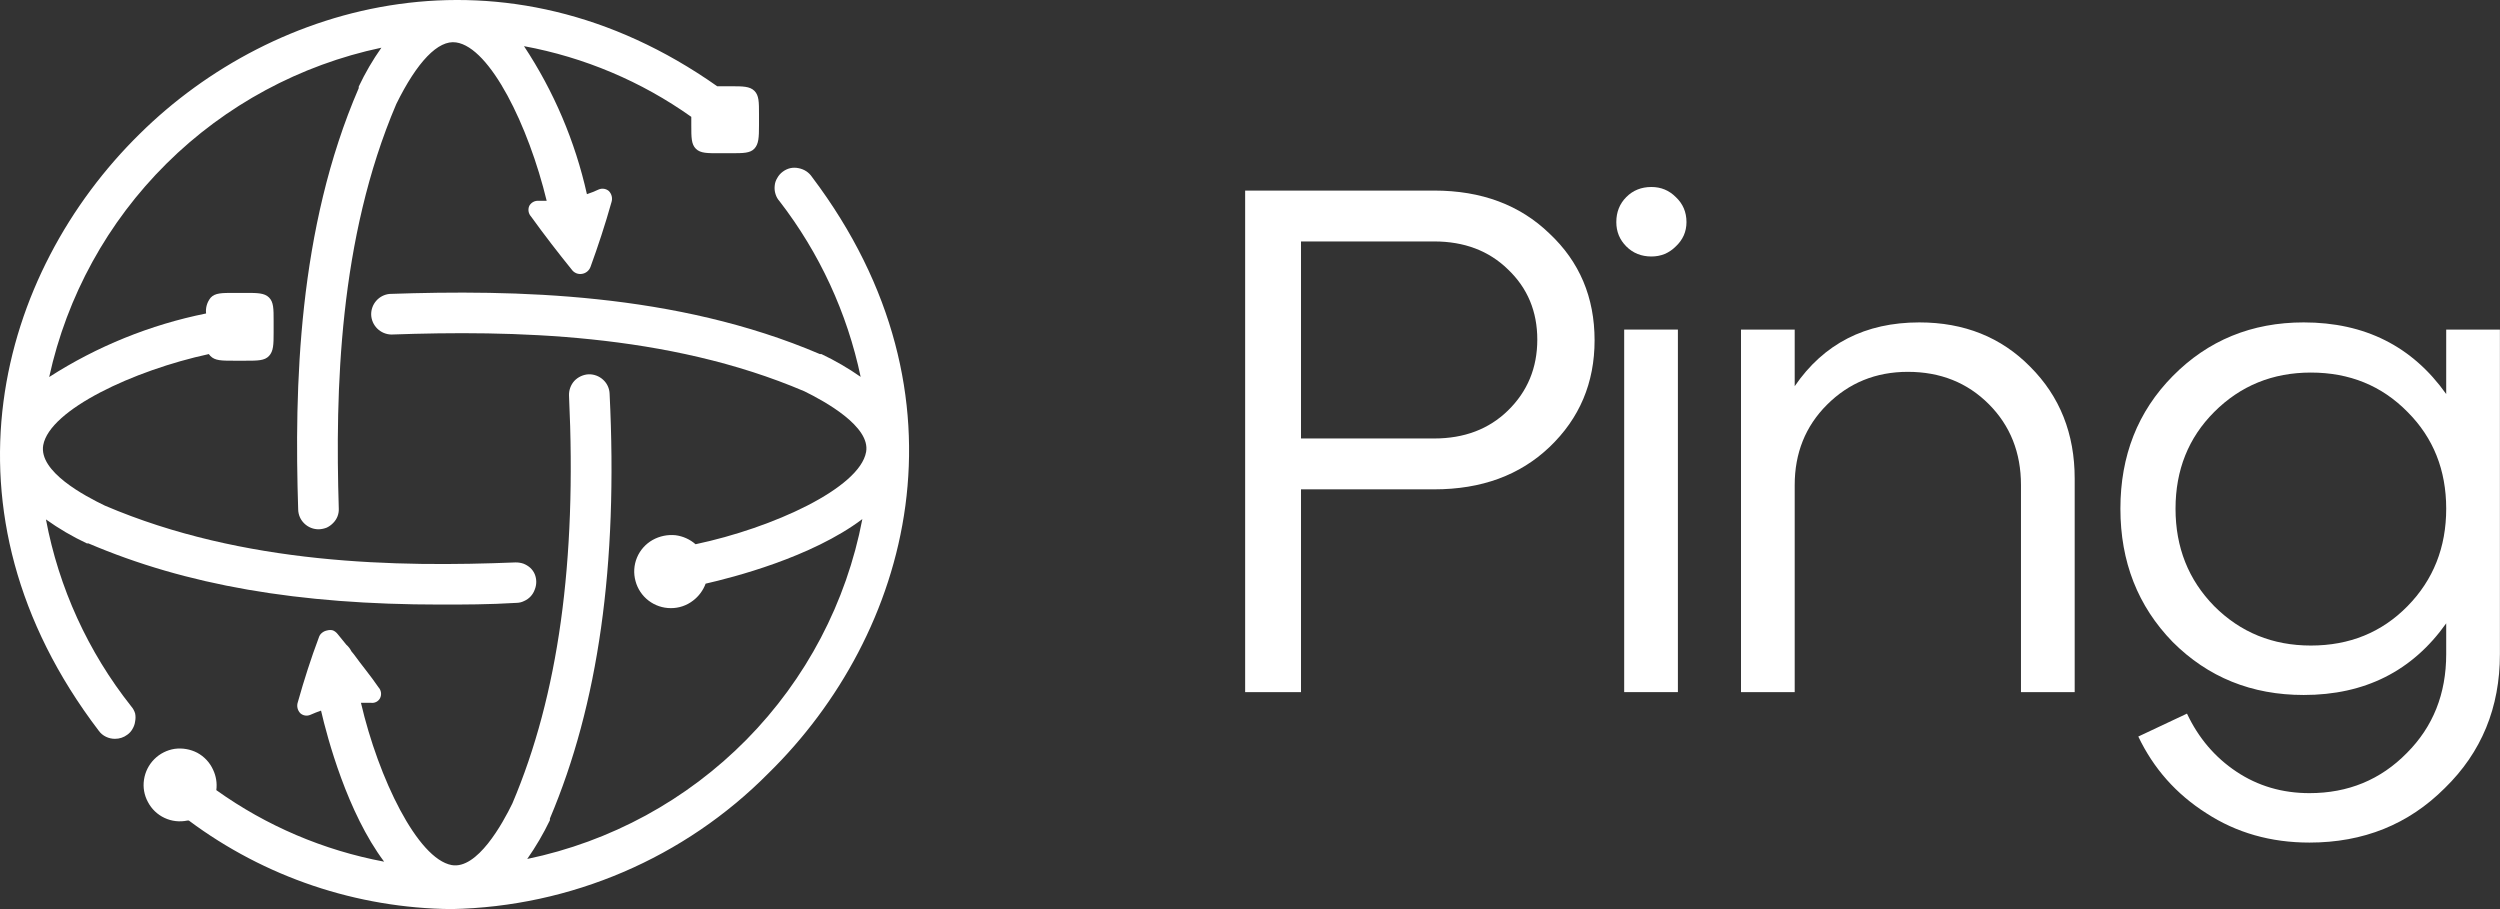
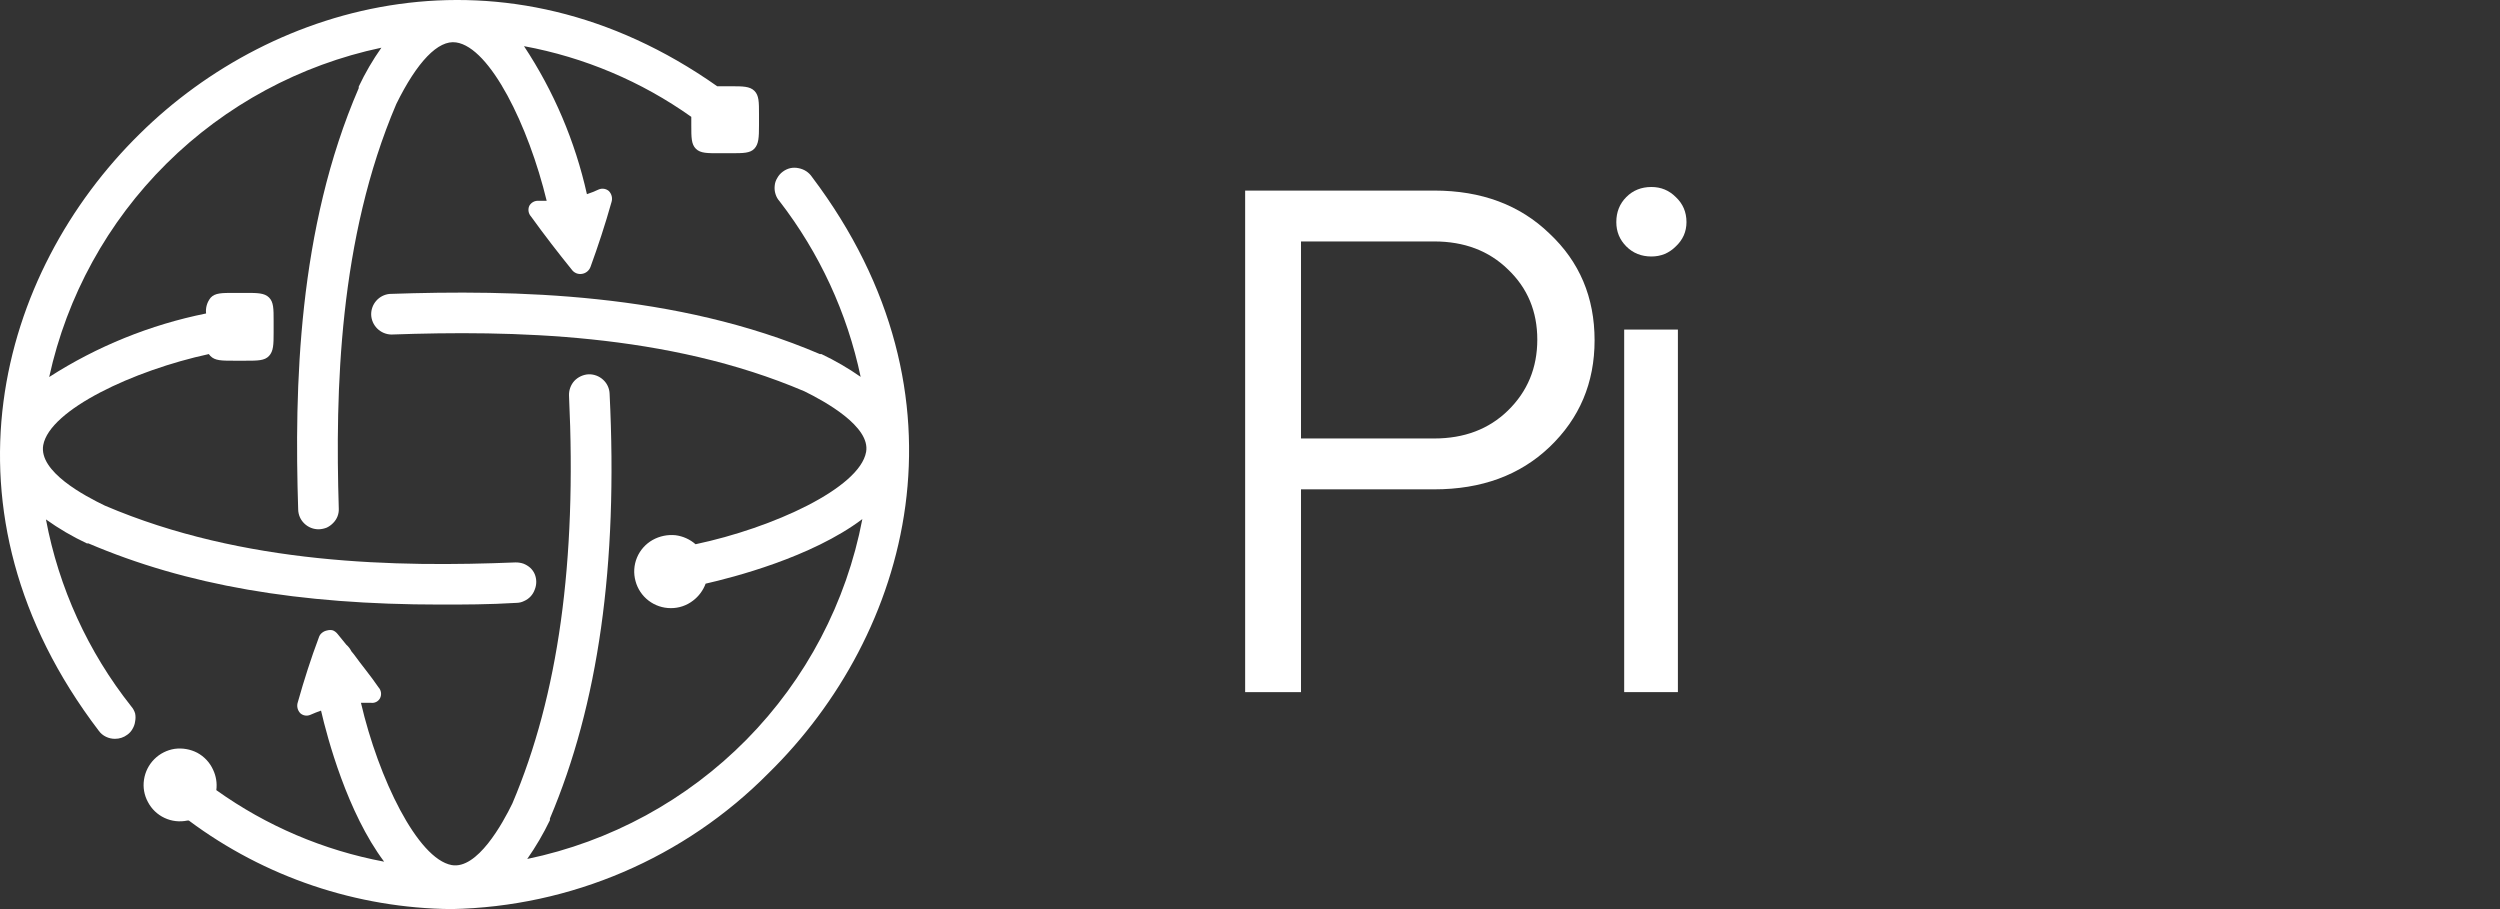
<svg xmlns="http://www.w3.org/2000/svg" width="1925" height="700" viewBox="0 0 1925 700" fill="none">
  <rect x="0" y="0" width="1925" height="700" fill="#333333" stroke="none" />
  <path d="M1244.56 171.016C1244.56 163.292 1247.13 156.856 1252.28 151.707C1257.42 146.557 1263.86 143.983 1271.58 143.983C1278.93 143.983 1285.18 146.557 1290.32 151.707C1295.84 156.856 1298.59 163.292 1298.59 171.016C1298.59 178.372 1295.84 184.624 1290.32 189.774C1285.18 194.923 1278.93 197.497 1271.58 197.497C1263.86 197.497 1257.42 194.923 1252.28 189.774C1247.13 184.624 1244.56 178.372 1244.56 171.016Z" fill="white" />
  <path d="M1291.98 532.928H1250.62V253.77H1291.98V532.928Z" fill="white" />
-   <path d="M1563.32 282.458C1540.9 259.655 1512.41 248.253 1477.86 248.253C1436.32 248.253 1404.34 264.62 1381.92 297.354V253.77H1340.57V532.928H1381.92V373.488C1381.92 348.846 1390.19 328.249 1406.73 311.698C1423.64 294.78 1444.41 286.32 1469.04 286.32C1494.03 286.32 1514.8 294.596 1531.34 311.147C1547.88 327.697 1556.15 348.478 1556.15 373.488V532.928H1597.51V368.523C1597.51 333.95 1586.11 305.262 1563.32 282.458Z" fill="white" />
-   <path fill-rule="evenodd" clip-rule="evenodd" d="M1883.58 253.77V303.423C1857.48 266.643 1820.91 248.253 1773.86 248.253C1733.79 248.253 1700.16 262.046 1672.96 289.63C1646.12 316.847 1632.71 350.869 1632.71 391.694C1632.71 432.52 1646.12 466.725 1672.96 494.309C1700.16 521.526 1733.79 535.135 1773.86 535.135C1820.91 535.135 1857.48 516.745 1883.58 479.965V503.688C1883.58 534.215 1873.47 559.593 1853.26 579.822C1833.04 600.419 1808.04 610.717 1778.27 610.717C1757.32 610.717 1738.57 605.2 1722.03 594.166C1705.49 583.132 1692.81 568.237 1683.98 549.479L1646.49 567.133C1658.25 591.775 1675.71 611.453 1698.87 626.165C1722.03 641.244 1748.49 648.784 1778.27 648.784C1819.81 648.784 1854.54 634.808 1882.48 606.855C1910.78 579.27 1924.93 544.881 1924.93 503.688V253.77H1883.58ZM1853.81 466.725C1833.96 486.953 1809.15 497.068 1779.37 497.068C1749.97 497.068 1725.15 486.953 1704.94 466.725C1685.09 446.496 1675.16 421.486 1675.16 391.694C1675.16 361.903 1685.09 337.076 1704.94 317.215C1725.15 296.986 1749.97 286.872 1779.37 286.872C1809.15 286.872 1833.96 296.986 1853.81 317.215C1873.66 337.076 1883.58 361.903 1883.58 391.694C1883.58 421.486 1873.66 446.496 1853.81 466.725Z" fill="white" />
  <path fill-rule="evenodd" clip-rule="evenodd" d="M958.762 532.928H1001.77V376.798H1104.32C1140.71 376.798 1170.31 365.948 1193.1 344.248C1216.25 322.18 1227.83 294.78 1227.83 262.046C1227.83 228.944 1216.25 201.543 1193.1 179.843C1170.31 157.775 1140.71 146.741 1104.32 146.741H958.762V532.928ZM1001.77 337.628V185.912H1104.32C1127.48 185.912 1146.41 193.084 1161.12 207.428C1176.19 221.772 1183.72 239.794 1183.72 261.494C1183.72 283.194 1176.19 301.4 1161.12 316.112C1146.41 330.456 1127.48 337.628 1104.32 337.628H1001.77Z" fill="white" />
  <path d="M625.272 136.295C624.095 134.531 622.577 133.019 620.807 131.846C619.011 130.684 617.003 129.884 614.898 129.491C612.778 129.03 610.583 129.03 608.463 129.491C606.367 129.999 604.4 130.935 602.685 132.238C600.946 133.527 599.512 135.18 598.483 137.08C597.341 138.896 596.665 140.962 596.513 143.099C596.273 145.259 596.497 147.444 597.17 149.511C597.773 151.497 598.803 153.328 600.19 154.876C630.984 194.711 652.351 240.961 662.699 290.175C653.137 283.505 643.034 277.64 632.495 272.641H631.313C520.215 225.143 395.986 223.049 299.99 226.32C296.032 226.703 292.369 228.575 289.747 231.555C287.108 234.551 285.701 238.43 285.807 242.415C285.973 246.433 287.667 250.237 290.545 253.056C293.422 255.875 297.269 257.497 301.303 257.594C394.016 254.322 513.912 256.285 619.363 301.297C634.858 308.887 670.447 328.384 666.901 348.011C661.911 375.882 595.069 406.501 535.58 419.063C531.261 415.287 525.913 412.873 520.215 412.128C514.068 411.497 507.875 412.777 502.487 415.792C497.072 418.859 492.84 423.641 490.461 429.377C488.082 435.113 487.693 441.477 489.355 447.458C490.948 453.428 494.478 458.705 499.395 462.468C504.311 466.231 510.339 468.269 516.538 468.263C522.716 468.303 528.727 466.276 533.61 462.506C538.04 459.161 541.413 454.619 543.328 449.421C563.945 444.71 624.747 429.27 664.012 399.697C651.767 463.845 620.721 522.938 574.793 569.516C528.866 616.094 470.117 648.067 405.966 661.399C412.594 651.945 418.436 641.968 423.432 631.565V630.256C460.596 542.586 475.96 435.42 469.394 303.129C469.318 301.101 468.837 299.107 467.981 297.265C467.124 295.423 465.908 293.769 464.404 292.4C461.337 289.581 457.281 288.077 453.111 288.213C448.96 288.476 445.064 290.3 442.211 293.316C439.453 296.406 437.995 300.436 438.14 304.569C444.18 432.672 429.866 535.389 394.541 618.61C387.056 634.051 367.489 669.642 347.791 666.109C321.526 661.268 291.454 599.376 277.928 541.147H285.545C286.949 541.367 288.387 541.145 289.658 540.511C290.929 539.878 291.97 538.866 292.636 537.615C293.313 536.264 293.562 534.739 293.351 533.244C293.14 531.748 292.479 530.353 291.454 529.24C285.413 520.342 278.322 511.968 272.413 503.724L270.574 501.5C269.622 499.55 268.282 497.813 266.634 496.396L259.937 488.153C258.997 486.962 257.78 486.019 256.391 485.404C254.973 485.014 253.476 485.014 252.058 485.404C250.567 485.662 249.166 486.292 247.987 487.237C246.782 488.16 245.908 489.445 245.492 490.901C239.582 506.603 234.198 523.352 229.339 540.624C228.825 542.103 228.737 543.696 229.085 545.223C229.433 546.749 230.203 548.148 231.309 549.26C232.337 550.153 233.599 550.737 234.947 550.946C236.295 551.154 237.674 550.978 238.926 550.438C241.684 549.26 244.441 548.082 247.199 547.166C252.058 568.233 267.422 625.677 295.788 663.493C249.193 654.757 205.085 635.953 166.568 608.404C167.268 603.04 166.402 597.588 164.073 592.702C161.553 587.123 157.262 582.525 151.86 579.617C146.528 576.867 140.477 575.817 134.525 576.608C128.563 577.521 123.051 580.314 118.797 584.576C114.543 588.838 111.772 594.346 110.888 600.292C109.965 606.224 111.026 612.293 113.908 617.564C116.704 622.919 121.185 627.212 126.664 629.788C132.142 632.364 138.317 633.08 144.243 631.826H145.425C203.842 675.408 274.686 699.29 347.66 700C439.556 698.158 527.1 660.646 591.654 595.45C700.519 488.807 752.916 305.485 625.272 136.295Z" fill="white" />
  <path d="M101.039 543.895C67.784 501.919 45.252 452.526 35.378 399.959C45.297 407.054 55.847 413.23 66.895 418.409H68.077C143.456 450.598 229.602 465.516 339.124 465.516C357.115 465.516 376.288 465.515 397.693 464.207C399.749 464.194 401.773 463.702 403.602 462.768C405.493 461.944 407.192 460.741 408.593 459.232C409.994 457.723 411.067 455.942 411.744 454.001C413.313 450.186 413.313 445.908 411.744 442.093C410.932 440.202 409.724 438.507 408.199 437.121C406.647 435.774 404.869 434.711 402.946 433.98C400.998 433.339 398.956 433.029 396.905 433.064C306.031 436.728 187.711 435.027 80.815 389.36C65.32 381.902 29.732 363.19 33.277 342.778C38.267 315.43 102.877 285.203 160.79 272.641L161.972 274.081C165.517 277.745 170.639 277.745 179.963 277.745H189.024C198.479 277.745 203.732 277.745 207.146 274.081C210.561 270.417 210.692 265.314 210.692 256.154V247.125C210.692 237.704 210.692 232.601 207.146 229.068C203.601 225.535 198.085 225.535 189.024 225.535H180.226C170.77 225.535 165.649 225.535 162.234 229.199C160.854 230.887 159.829 232.834 159.22 234.924C158.611 237.015 158.43 239.207 158.689 241.368C115.708 250.036 74.732 266.633 37.873 290.306C51.493 227.987 82.876 170.91 128.253 125.927C173.631 80.944 231.074 49.968 293.687 36.718C287.009 46.186 281.166 56.212 276.221 66.683V67.86C229.34 176.204 226.582 298.157 229.602 392.37C229.644 394.38 230.084 396.362 230.895 398.203C231.706 400.044 232.873 401.708 234.33 403.1C235.819 404.555 237.585 405.698 239.525 406.462C241.464 407.226 243.538 407.596 245.623 407.549C247.696 407.456 249.739 407.013 251.664 406.24C253.539 405.335 255.231 404.093 256.654 402.577C258.095 401.118 259.214 399.374 259.938 397.459C260.661 395.543 260.974 393.497 260.856 391.454C258.099 301.036 260.856 183.925 305.112 80.16C321.133 47.578 337.417 30.568 351.205 32.661C377.47 36.456 407.017 97.04 420.937 154.614H414.633C413.198 154.52 411.766 154.84 410.508 155.537C409.25 156.233 408.221 157.275 407.542 158.54C406.956 159.875 406.768 161.35 407.001 162.788C407.234 164.227 407.878 165.568 408.855 166.652C419.23 181.046 429.867 194.785 440.241 207.609C441.111 208.839 442.313 209.798 443.707 210.377C445.101 210.956 446.631 211.13 448.12 210.88C449.622 210.659 451.032 210.025 452.191 209.048C453.319 208.108 454.179 206.89 454.687 205.515C460.465 189.682 465.98 172.933 470.839 155.661C471.322 154.168 471.381 152.572 471.01 151.048C470.64 149.524 469.853 148.131 468.738 147.025C467.695 146.158 466.435 145.591 465.093 145.384C463.752 145.176 462.379 145.337 461.121 145.847C458.137 147.259 455.067 148.483 451.928 149.511C442.875 108.898 426.453 70.274 403.471 35.54C449.884 44.105 493.854 62.684 532.297 89.974V96.516C532.297 105.938 532.297 111.041 535.843 114.574C539.389 118.107 544.904 117.976 553.834 117.976H562.895C572.35 117.976 577.603 117.976 580.886 114.443C584.169 110.91 584.432 105.938 584.432 96.516V88.011C584.432 78.59 584.432 73.487 580.886 69.954C577.34 66.421 571.825 66.421 562.895 66.421H552.258C388.238 -49.121 210.823 0.995 107.605 103.059C-1.129 209.833 -53.001 393.286 76.088 562.738C77.51 564.702 79.407 566.277 81.603 567.317C83.769 568.373 86.152 568.911 88.563 568.887C91.976 568.907 95.3 567.803 98.018 565.747C99.719 564.562 101.115 562.993 102.089 561.168C103.15 559.41 103.822 557.447 104.059 555.41C104.455 553.423 104.455 551.378 104.059 549.391C103.466 547.362 102.435 545.486 101.039 543.895Z" fill="white" />
</svg>